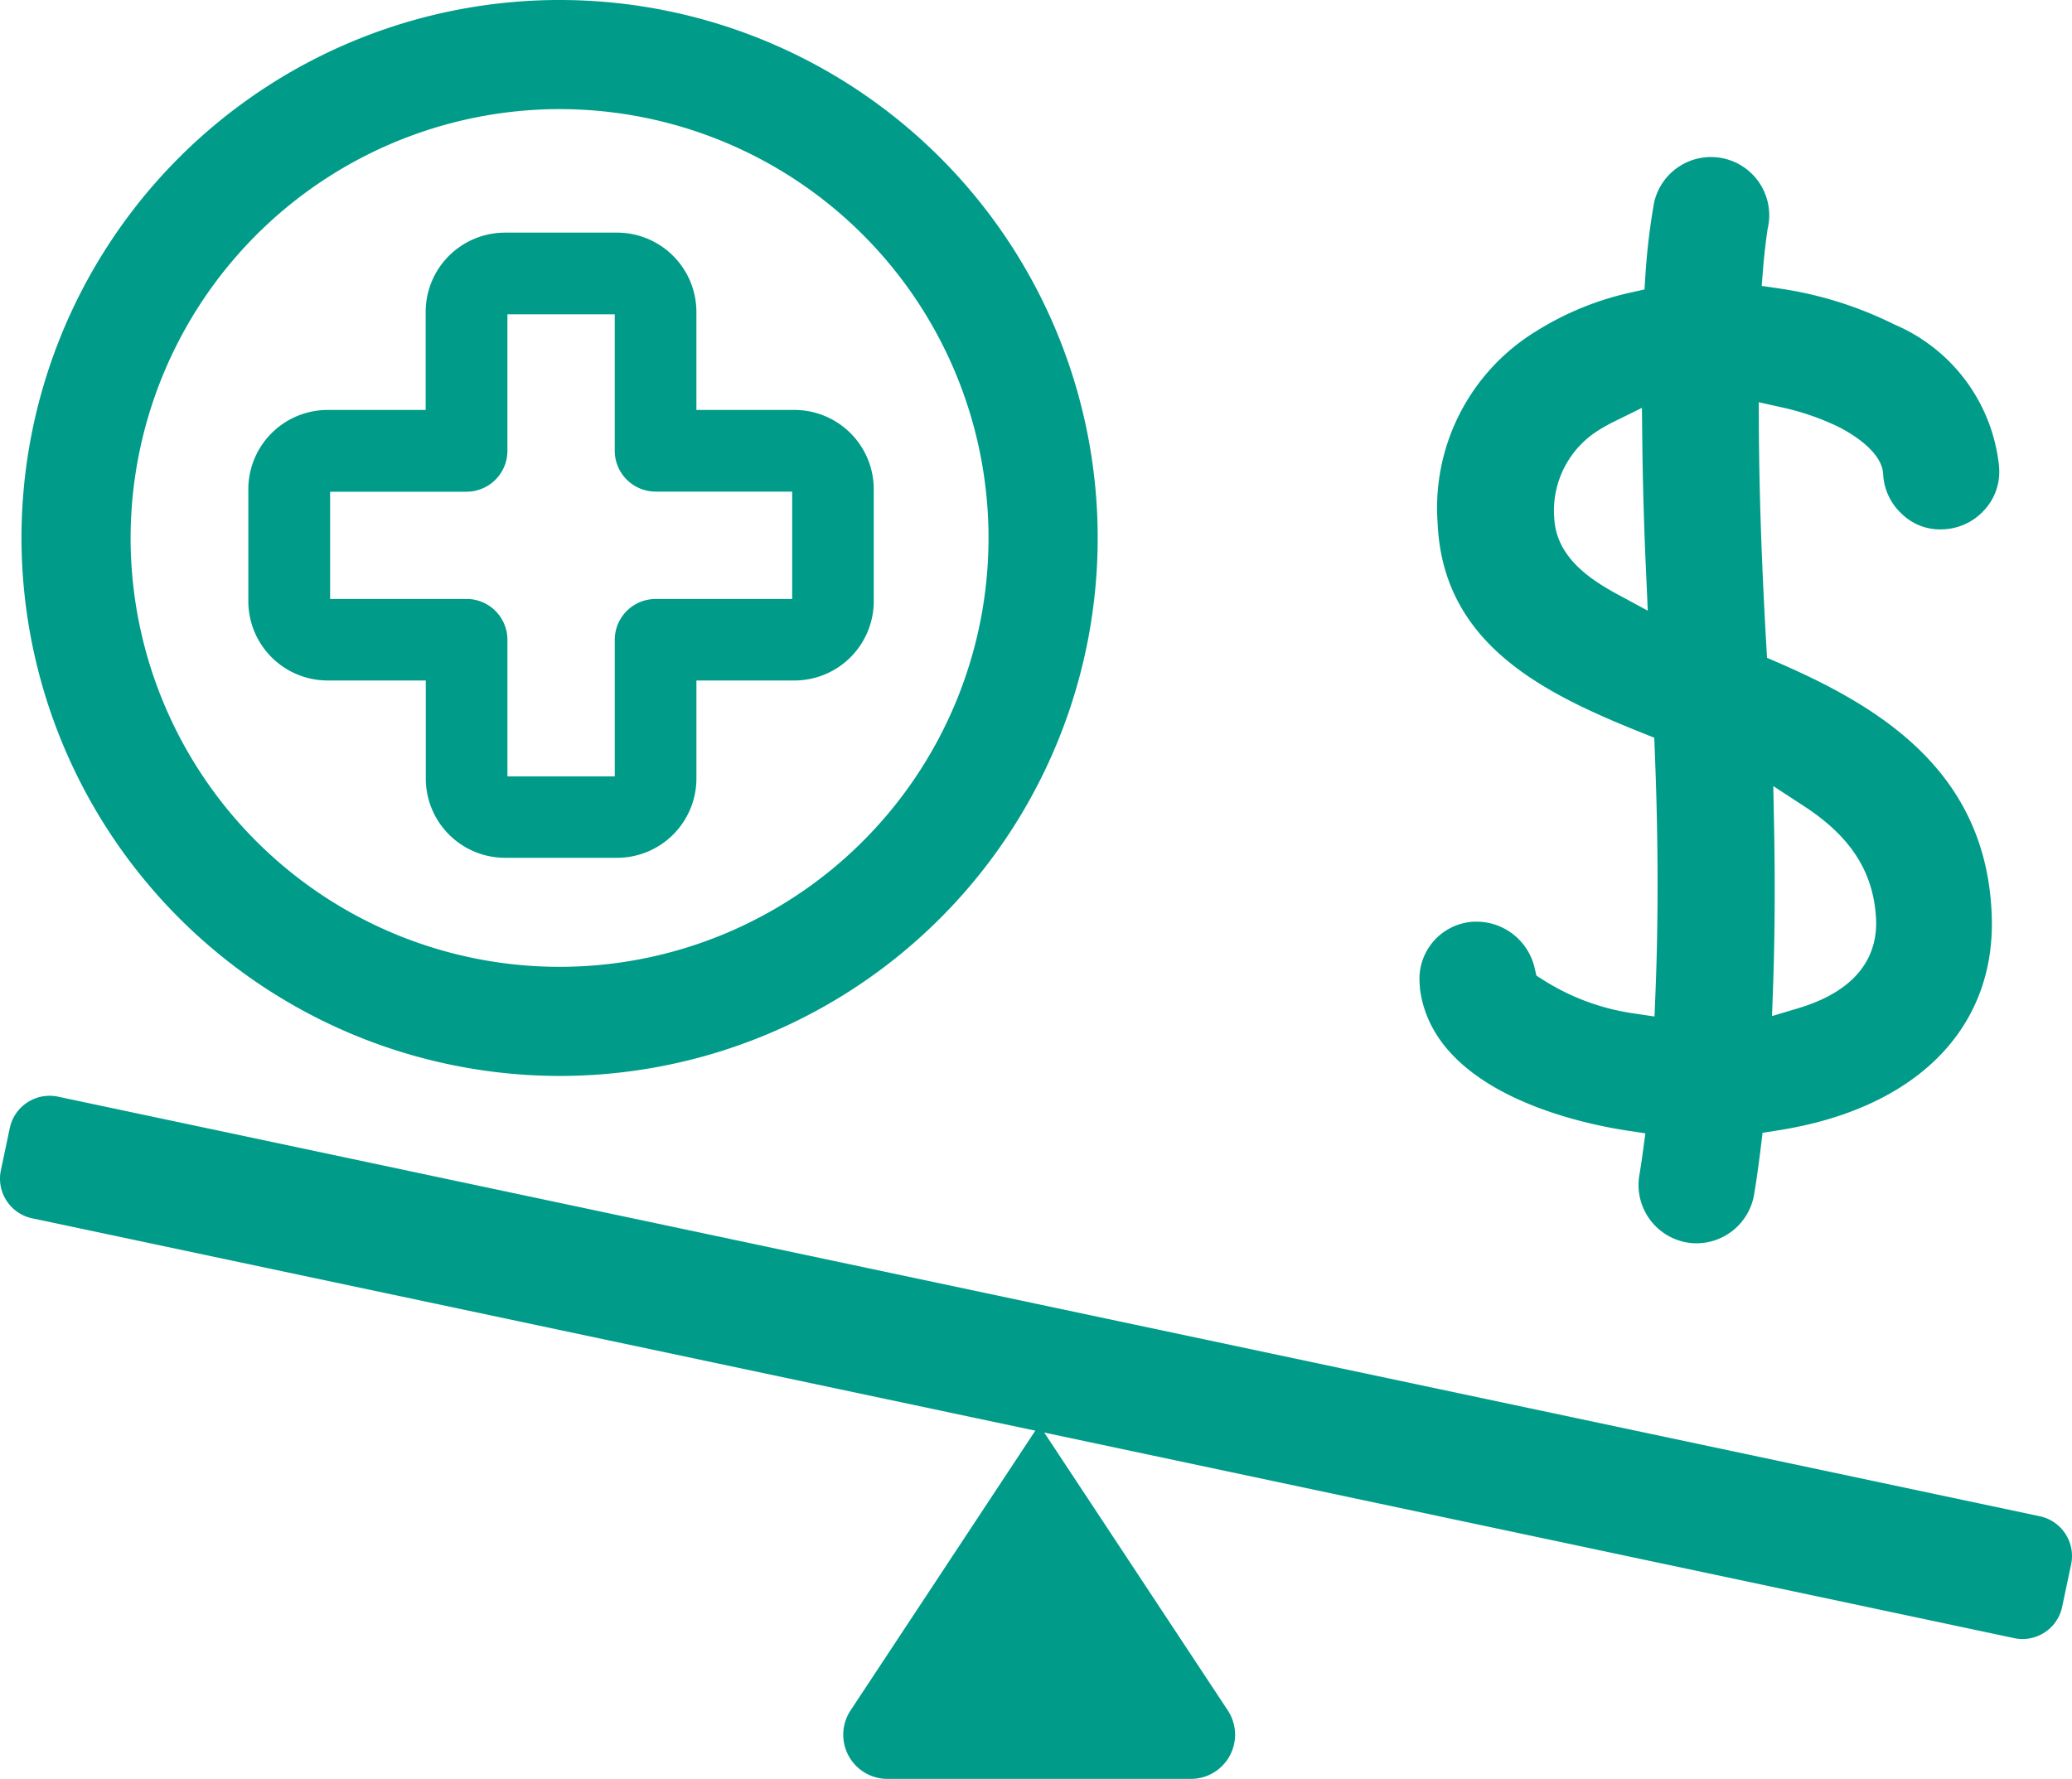
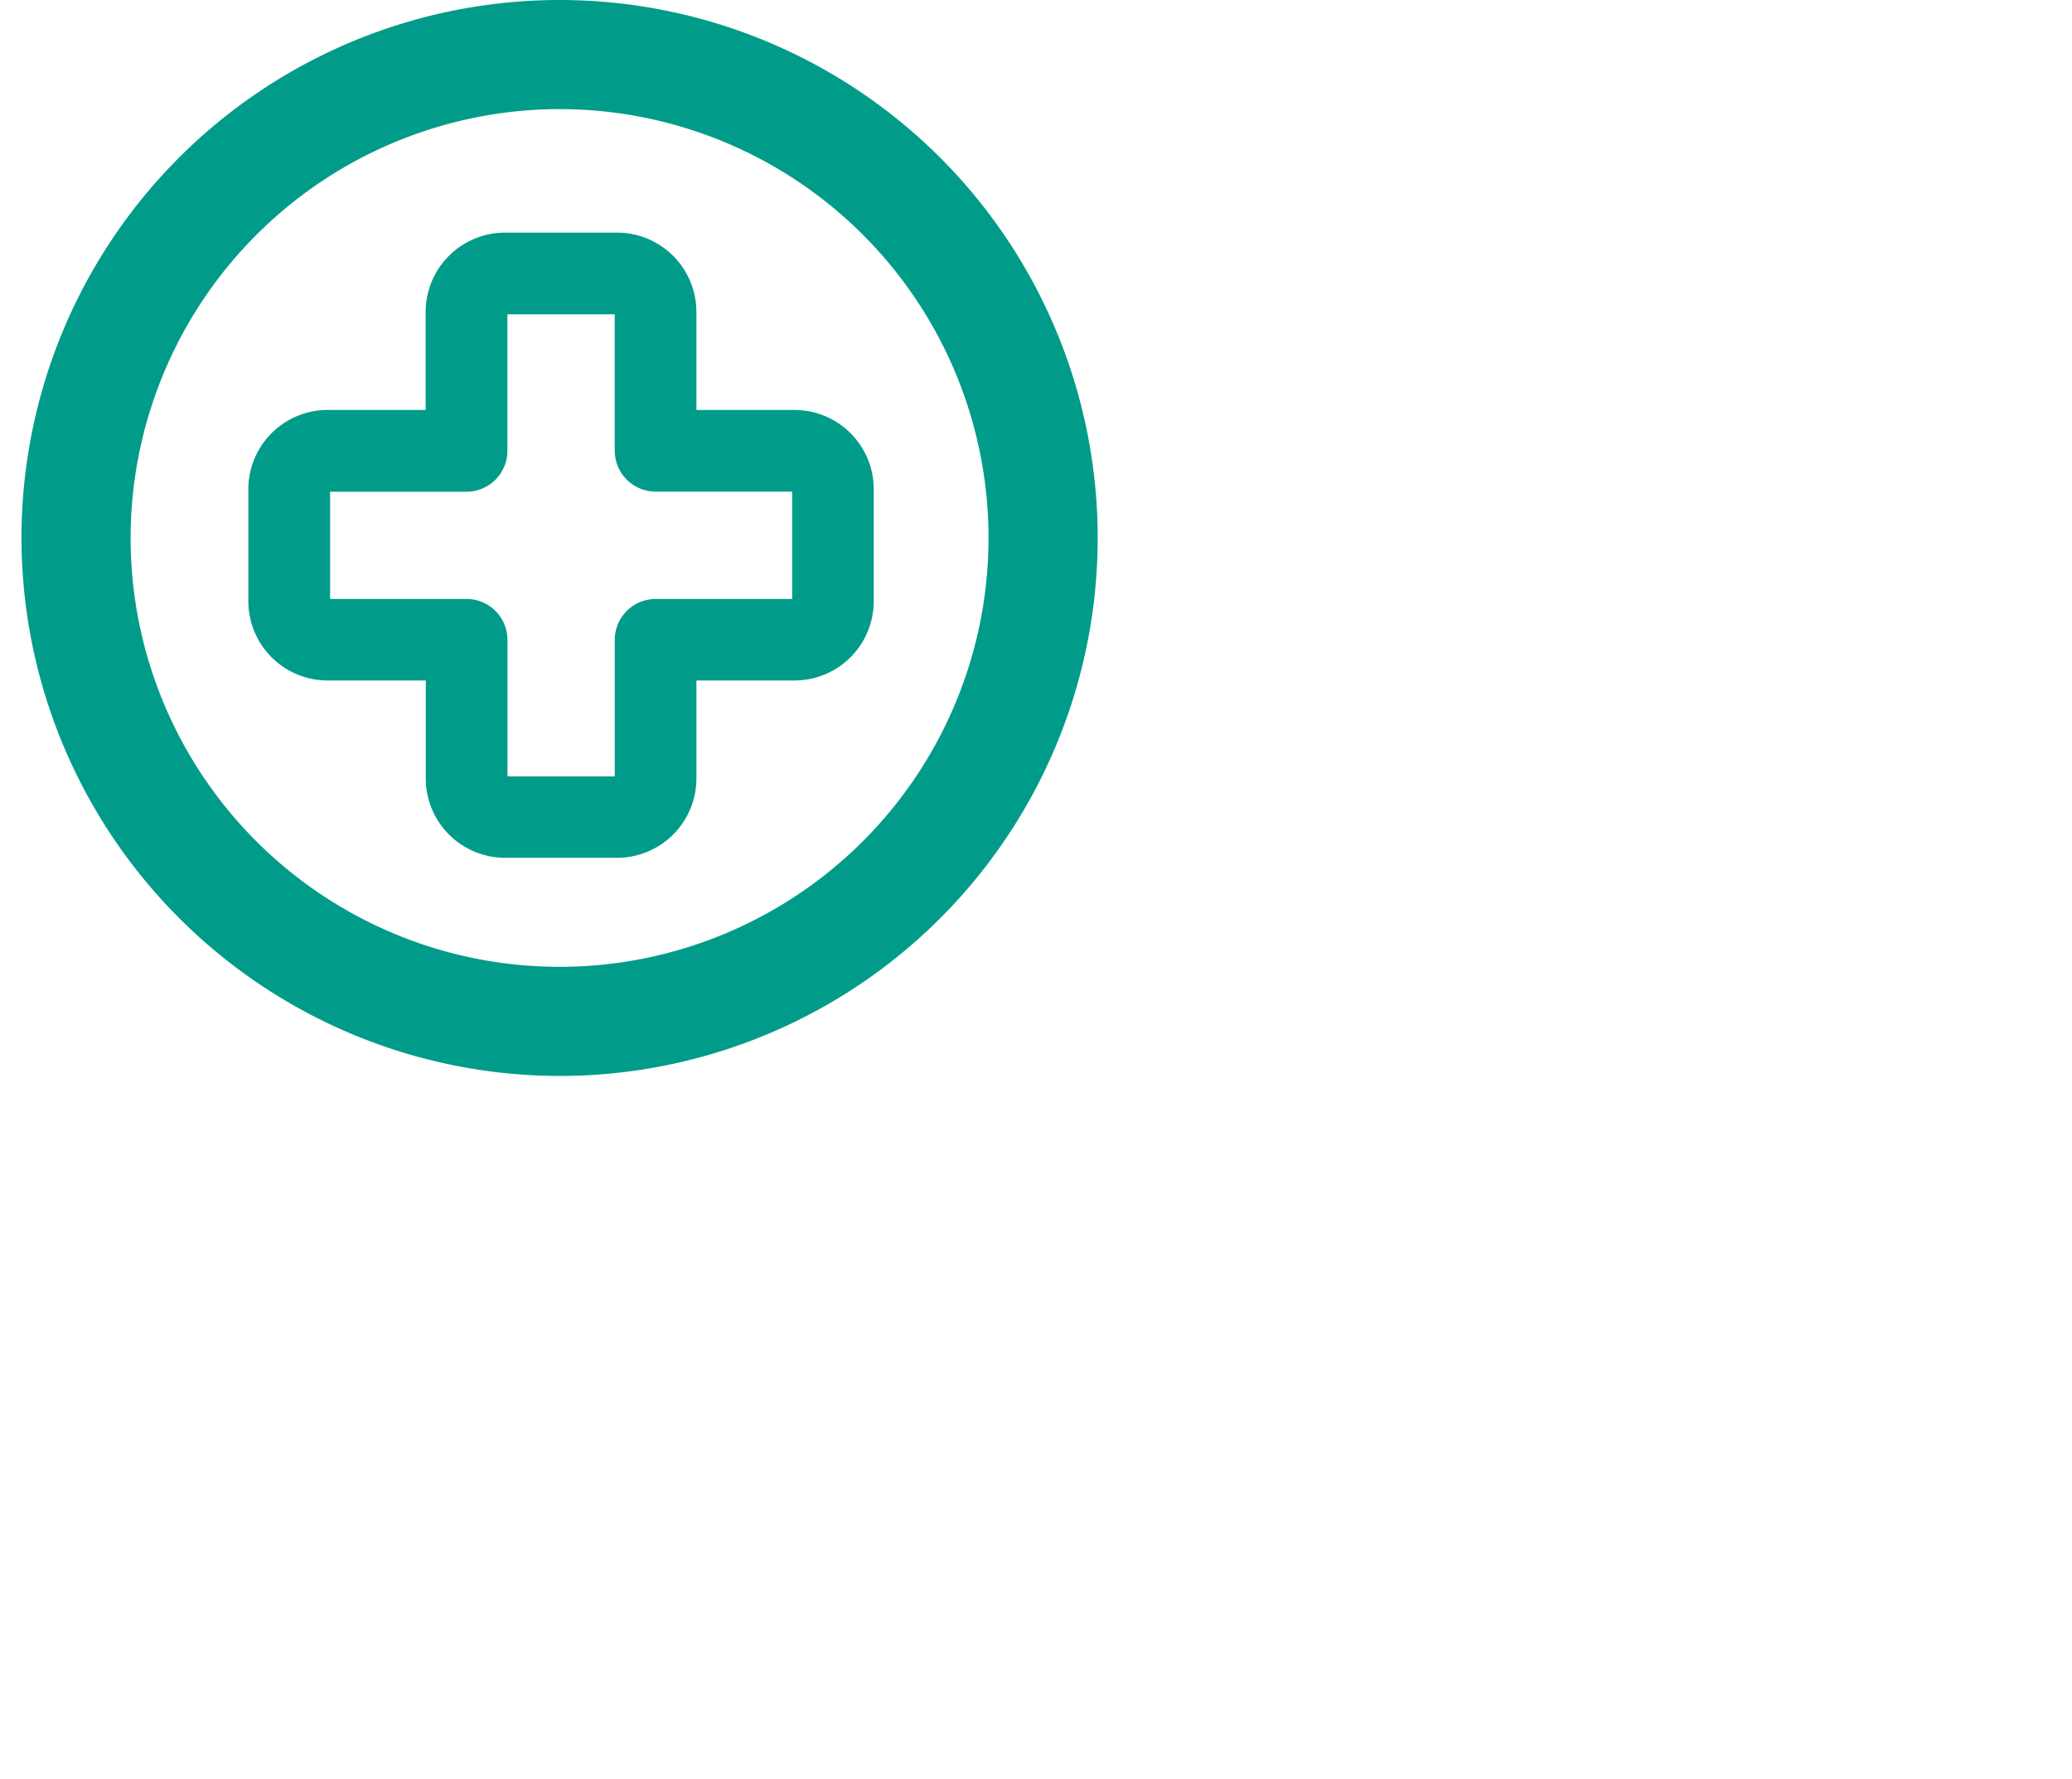
<svg xmlns="http://www.w3.org/2000/svg" width="104.654" height="89.869" viewBox="0 0 104.654 89.869">
  <defs>
    <style>.a{fill:#009c89;}</style>
  </defs>
  <g transform="translate(-137.408 -130.221)">
-     <path class="a" d="M240.437,206.824l-100.106-21.2a2.057,2.057,0,0,0-2.428,1.583l-.463,2.2a2.05,2.05,0,0,0,1.594,2.365L189.7,202.5l-9.331,14.133a2.23,2.23,0,0,0,1.862,3.459h15.331a2.232,2.232,0,0,0,1.861-3.459l-9.272-14.038L239.231,213a2.048,2.048,0,0,0,2.335-1.607l.452-2.139A2.054,2.054,0,0,0,240.437,206.824Z" />
    <path class="a" d="M165.671,184.579A27.179,27.179,0,1,0,138.493,157.4,27.21,27.21,0,0,0,165.671,184.579Zm0-48.845h0A21.666,21.666,0,1,1,144.005,157.4,21.691,21.691,0,0,1,165.671,135.733Z" />
-     <path class="a" d="M219.542,187.331l.972.148-.132.974c-.084.622-.148.993-.163,1.085a2.951,2.951,0,0,0,2.341,3.444,2.782,2.782,0,0,0,.542.051,2.956,2.956,0,0,0,2.89-2.39l.034-.2c.053-.314.173-1.073.315-2.241l.092-.752.748-.116c7.033-1.093,11.079-5.187,10.823-10.951-.294-7.183-5.614-10.443-10.781-12.684l-.565-.245-.035-.615c-.234-4.044-.361-7.76-.377-11.044l-.006-1.252,1.223.271a12.949,12.949,0,0,1,2.846.992c.667.347,2.167,1.247,2.215,2.377a2.931,2.931,0,0,0,.957,2.015,2.756,2.756,0,0,0,2.064.765,2.951,2.951,0,0,0,2.061-.943,2.852,2.852,0,0,0,.781-2.048l-.01-.194a8.753,8.753,0,0,0-5.293-7.167,19.224,19.224,0,0,0-5.767-1.81l-.928-.135.076-.936c.056-.692.136-1.355.223-1.943a2.943,2.943,0,1,0-5.734-1.328,32.724,32.724,0,0,0-.436,3.636l-.048.749-.733.164a15.112,15.112,0,0,0-4.716,1.931,10.465,10.465,0,0,0-5,9.72c.272,6.072,5.258,8.561,10.341,10.592l.6.241.026.648c.177,4.373.189,8.52.032,12.324l-.044,1.112-1.1-.164a11.586,11.586,0,0,1-4.521-1.682l-.345-.22-.093-.4a3.018,3.018,0,0,0-2.932-2.326,2.977,2.977,0,0,0-.312.016,2.891,2.891,0,0,0-2.562,3.091l.017.278C209.8,185.436,217.269,186.983,219.542,187.331Zm7.419-7.17c.093-2.589.109-5.393.051-8.334l-.037-1.891,1.583,1.034c2.354,1.536,3.5,3.35,3.608,5.708.063,1.486-.566,3.466-3.917,4.476l-1.339.4Zm-7.886-19.931c-1.42-.771-3.062-1.9-3.163-3.826a4.783,4.783,0,0,1,2.286-4.476h0c.233-.145.473-.277.719-.4l1.423-.7.017,1.586c.024,2.2.089,4.522.2,6.891l.078,1.768Z" />
    <path class="a" d="M153.95,164.6h4.964v4.966a4.007,4.007,0,0,0,3.995,3.992h5.681a4.009,4.009,0,0,0,3.993-3.994V164.6h4.965a4.008,4.008,0,0,0,3.992-3.994v-5.674a4.006,4.006,0,0,0-3.993-4h-4.965v-4.966a4.009,4.009,0,0,0-4-3.992H162.9a4.008,4.008,0,0,0-3.992,3.994v4.964h-4.965a4.008,4.008,0,0,0-3.992,3.994V160.6A4.008,4.008,0,0,0,153.95,164.6Zm16.57-9.54h6.9v5.422h-6.9a2.065,2.065,0,0,0-2.061,2.062v6.9h-5.421v-6.895a2.068,2.068,0,0,0-2.057-2.069h-6.9v-5.417h6.9A2.068,2.068,0,0,0,163.037,153v-6.9h5.421V153A2.067,2.067,0,0,0,170.52,155.057Z" />
  </g>
</svg>